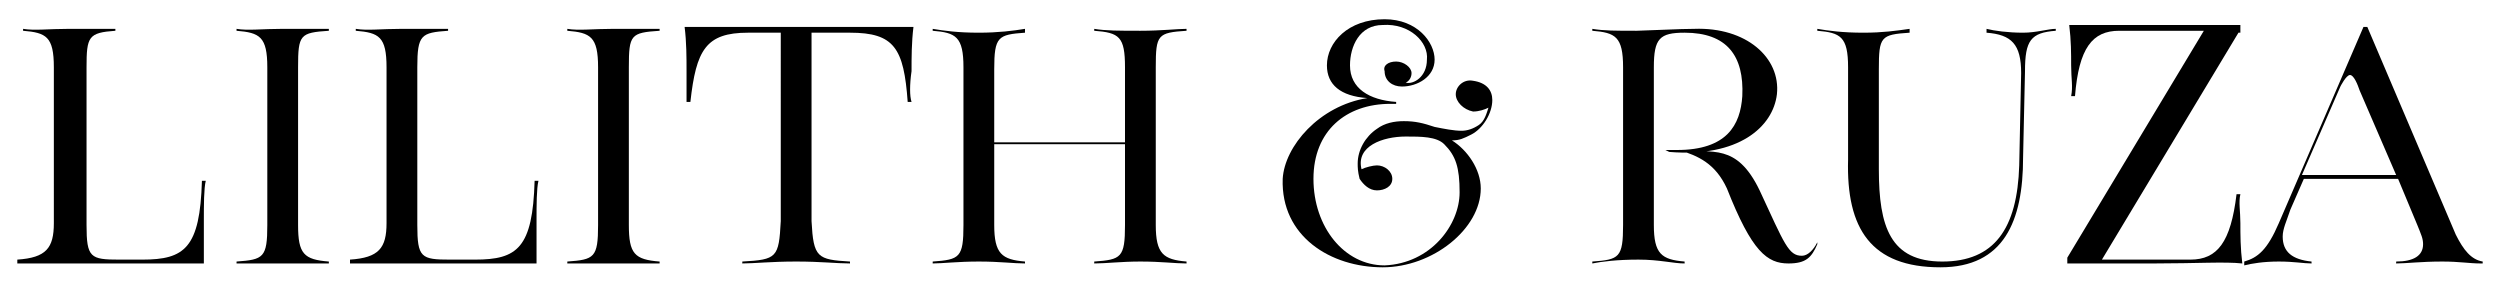
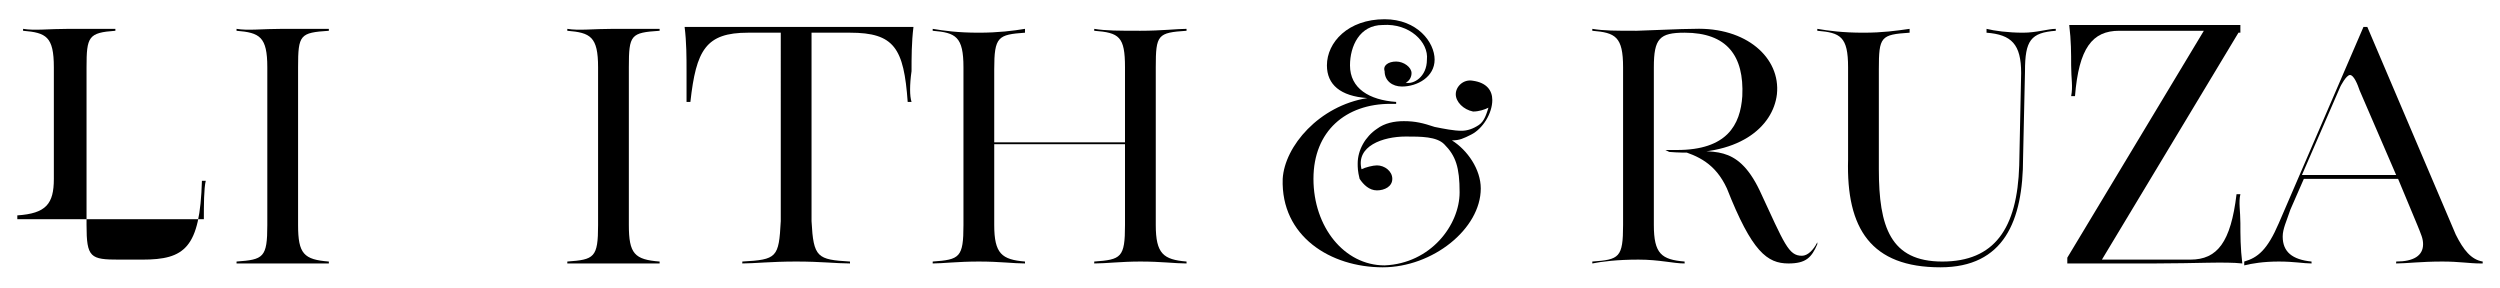
<svg xmlns="http://www.w3.org/2000/svg" width="130" height="15" viewBox="0 0 130 15">
  <g>
-     <path d="M6,1.6C4.6,1.7,4.5,1.9,4.5,3.5v8.2c0,1.7,0.2,1.8,1.7,1.8h1.2c2.2,0,3-0.6,3.1-4.1h0.2c-0.1,0.4-0.1,1.3-0.1,2  s0,1.5,0,2.3c-0.8,0-2,0-4,0c-2.4,0-4.4,0-5.7,0v-0.2c1.5-0.1,1.9-0.6,1.9-1.9V3.5c0-1.6-0.4-1.8-1.6-1.9V1.5c0.6,0.1,1.3,0,2.4,0  c1,0,1.8,0,2.4,0V1.6z" />
+     <path d="M6,1.6C4.6,1.7,4.5,1.9,4.5,3.5v8.2c0,1.7,0.2,1.8,1.7,1.8h1.2c2.2,0,3-0.6,3.1-4.1h0.2c-0.1,0.4-0.1,1.3-0.1,2  c-0.8,0-2,0-4,0c-2.4,0-4.4,0-5.7,0v-0.2c1.5-0.1,1.9-0.6,1.9-1.9V3.5c0-1.6-0.4-1.8-1.6-1.9V1.5c0.6,0.1,1.3,0,2.4,0  c1,0,1.8,0,2.4,0V1.6z" />
    <path d="M17.1,1.6c-1.5,0.1-1.6,0.2-1.6,1.9v8.2c0,1.5,0.3,1.8,1.6,1.9v0.1c-0.6,0-1.3,0-2.4,0s-1.9,0-2.4,0v-0.1  c1.4-0.1,1.6-0.2,1.6-1.9V3.5c0-1.6-0.4-1.8-1.6-1.9V1.5c0.6,0.1,1.3,0,2.4,0c1,0,1.8,0,2.4,0V1.6z" />
-     <path d="M23.3,1.6c-1.4,0.1-1.6,0.2-1.6,1.9v8.2c0,1.7,0.2,1.8,1.7,1.8h1.3c2.2,0,3-0.6,3.1-4.1H28c-0.1,0.4-0.1,1.3-0.1,2  s0,1.5,0,2.3c-0.8,0-2,0-4,0c-2.4,0-4.4,0-5.7,0v-0.2c1.5-0.1,1.9-0.6,1.9-1.9V3.5c0-1.6-0.4-1.8-1.6-1.9V1.5c0.6,0.1,1.3,0,2.4,0  c1,0,1.8,0,2.4,0V1.6z" />
    <path d="M34.3,1.6c-1.5,0.1-1.6,0.2-1.6,1.9v8.2c0,1.5,0.3,1.8,1.6,1.9v0.1c-0.6,0-1.3,0-2.4,0c-1.1,0-1.9,0-2.4,0v-0.1  c1.4-0.1,1.6-0.2,1.6-1.9V3.5c0-1.6-0.4-1.8-1.6-1.9V1.5c0.6,0.1,1.3,0,2.4,0c1,0,1.8,0,2.4,0V1.6z" />
    <path d="M47.4,5.3h-0.2c-0.2-2.8-0.7-3.6-3-3.6h-2v9.8c0.1,1.9,0.3,2,2,2.1v0.1c-0.7,0-1.5-0.1-2.8-0.1c-1.3,0-2.2,0.1-2.8,0.1  v-0.1c1.8-0.1,1.9-0.2,2-2.1V1.7h-1.7c-2.2,0-2.7,0.9-3,3.6h-0.2c0-0.4,0-0.9,0-1.6s0-1.5-0.1-2.3c1.1,0,3.1,0,5.8,0  c2.5,0,5,0,6.1,0c-0.1,0.8-0.1,1.6-0.1,2.3C47.3,4.4,47.3,5,47.4,5.3z" />
    <path d="M61.7,1.6c-1.5,0.1-1.6,0.2-1.6,1.9v8.2c0,1.5,0.4,1.8,1.6,1.9v0.1c-0.6,0-1.3-0.1-2.4-0.1c-1,0-1.8,0.1-2.4,0.1v-0.1  c1.4-0.1,1.6-0.2,1.6-1.9V7.5h-6.8v4.2c0,1.5,0.4,1.8,1.6,1.9v0.1c-0.6,0-1.3-0.1-2.4-0.1c-1.1,0-1.9,0.1-2.4,0.1v-0.1  c1.4-0.1,1.6-0.2,1.6-1.9V3.5c0-1.6-0.4-1.8-1.6-1.9V1.5c0.6,0.1,1.3,0.2,2.4,0.2c1,0,1.8-0.1,2.4-0.2v0.2  c-1.4,0.1-1.6,0.2-1.6,1.9v3.8h6.8V3.5c0-1.6-0.3-1.8-1.6-1.9V1.5c0.6,0.1,1.3,0.1,2.4,0.1c1.1,0,1.9-0.1,2.4-0.1V1.6z" />
    <path d="M72.6,3.2c0.4,0,0.8,0.3,0.8,0.6c0,0.2-0.1,0.4-0.3,0.5c0.4,0.1,1.1-0.3,1.1-1.2c0.1-0.9-0.9-1.9-2.3-1.8  c-1.2,0-1.7,1.1-1.7,2.1c0,1.2,1,1.8,2.4,1.9v0.1h-0.3c-2.3,0-4,1.4-4,3.9c0,2.5,1.6,4.5,3.7,4.5c2.4-0.1,3.9-2.1,3.9-3.8  c0-1.3-0.2-1.9-0.8-2.5c-0.4-0.4-1.2-0.4-2-0.4c-1.2,0-2.6,0.5-2.3,1.7c0.2-0.1,0.6-0.2,0.8-0.2c0.4,0,0.8,0.3,0.8,0.7  c0,0.4-0.4,0.6-0.8,0.6c-0.4,0-0.7-0.3-0.9-0.6c-0.1-0.4-0.1-0.6-0.1-0.8c0-0.7,0.4-1.4,1-1.8c0.4-0.3,0.9-0.4,1.4-0.4  c0.6,0,1,0.1,1.6,0.3c0.5,0.1,1,0.2,1.4,0.2c0.3,0,0.6-0.1,0.9-0.3s0.4-0.6,0.5-0.9c-0.2,0.1-0.5,0.2-0.8,0.2  c-0.5-0.1-0.9-0.5-0.9-0.9s0.4-0.8,0.9-0.7c0.7,0.1,1,0.5,1,1c0,0.7-0.5,1.5-1.1,1.8c-0.4,0.2-0.6,0.3-1,0.3  c0.8,0.5,1.5,1.5,1.5,2.5c0,2.1-2.5,4.1-5.1,4.1c-2.7,0-5.3-1.6-5.2-4.6c0.1-1.7,1.9-3.8,4.4-4.2C69.7,5,69,4.4,69,3.4  C69,2.2,70.1,1,72,1c1.7,0,2.6,1.2,2.6,2.1c0,0.9-0.9,1.4-1.7,1.4c-0.5,0-0.9-0.3-0.9-0.8C71.9,3.4,72.2,3.2,72.6,3.2z" />
    <path d="M86.6,7.8h0.6c2.6,0,3.3-1.3,3.4-2.8c0.1-2.1-0.8-3.3-3-3.3c-1.3,0-1.6,0.3-1.6,1.8v4.3v3.9c0,1.5,0.4,1.8,1.6,1.9v0.1  c-0.6,0-1.3-0.2-2.4-0.2s-1.9,0.1-2.4,0.2v-0.1c1.4-0.1,1.6-0.2,1.6-1.9V3.5c0-1.6-0.4-1.8-1.6-1.9V1.5c0.6,0.1,1.2,0.1,2.3,0.1  c2.5-0.1,2.7-0.1,3-0.1c2.7-0.1,4.5,1.5,4.3,3.4c-0.2,1.7-2,3.3-5.6,3L86.6,7.8z M94.5,12.7c-0.3,0.7-0.6,1-1.5,1  c-1.1,0-1.9-0.6-3.2-3.9c-0.6-1.3-1.5-1.7-2.5-2l0.2,0C89,8,90.3,7.4,91.5,9.9c1.3,2.8,1.5,3.4,2.2,3.4c0.3,0,0.6-0.3,0.8-0.7  L94.5,12.7z" />
    <path d="M106.9,1.6c-1.3,0.1-1.6,0.5-1.6,2.1l-0.1,4.5c0,3.3-1,5.7-4.3,5.7c-3.6,0-4.9-2-4.8-5.6V3.5c0-1.6-0.4-1.8-1.6-1.9V1.5  c0.6,0.1,1.3,0.2,2.4,0.2c1,0,1.7-0.1,2.4-0.2v0.2c-1.5,0.1-1.6,0.2-1.6,1.9v5.2c0,3,0.6,4.8,3.3,4.8c2.7,0,3.9-1.7,4-5l0.1-4.8  c0-1.5-0.5-2-1.8-2.1V1.5c0.4,0.1,1.1,0.2,1.9,0.2c0.7,0,1.3-0.2,1.7-0.2V1.6z" />
    <path d="M116.4,1.7l-7.1,11.8h4.6c1.4,0,2.1-0.9,2.4-3.4h0.2c-0.1,0.4,0,0.9,0,1.5c0,0.6,0,1.3,0.1,2.1c-0.9-0.1-2.4,0-4.6,0  c-2.1,0-3.5,0-4.5,0v-0.3l7.1-11.8h-4.4c-1.4,0-2.1,0.9-2.3,3.4h-0.2c0.1-0.5,0-0.9,0-1.6c0-0.6,0-1.3-0.1-2.1c0.9,0,2.4,0,4.6,0  c2,0,3.4,0,4.3,0V1.7z" />
    <path d="M129,13.7c-0.6,0-1.1-0.1-2-0.1c-1.1,0-1.9,0.1-2.4,0.1v-0.1c0.9,0,1.4-0.3,1.4-0.9c0-0.3-0.1-0.5-0.3-1l-1-2.4h-4.9  l-0.7,1.6c-0.2,0.6-0.4,1-0.4,1.4c0,0.8,0.5,1.2,1.5,1.3v0.1c-0.4,0-0.9-0.1-1.7-0.1c-0.8,0-1.4,0.1-1.8,0.2v-0.2  c0.7-0.2,1.2-0.6,1.8-2l4.4-10.2h0.2l4.6,10.8c0.4,0.8,0.8,1.3,1.4,1.4V13.7z M119.7,9.1h4.9c-1.9-4.4-1.9-4.4-1.9-4.4  c-0.1-0.3-0.3-0.8-0.5-0.8c-0.2,0-0.5,0.6-0.5,0.6L119.7,9.1z" />
  </g>
</svg>